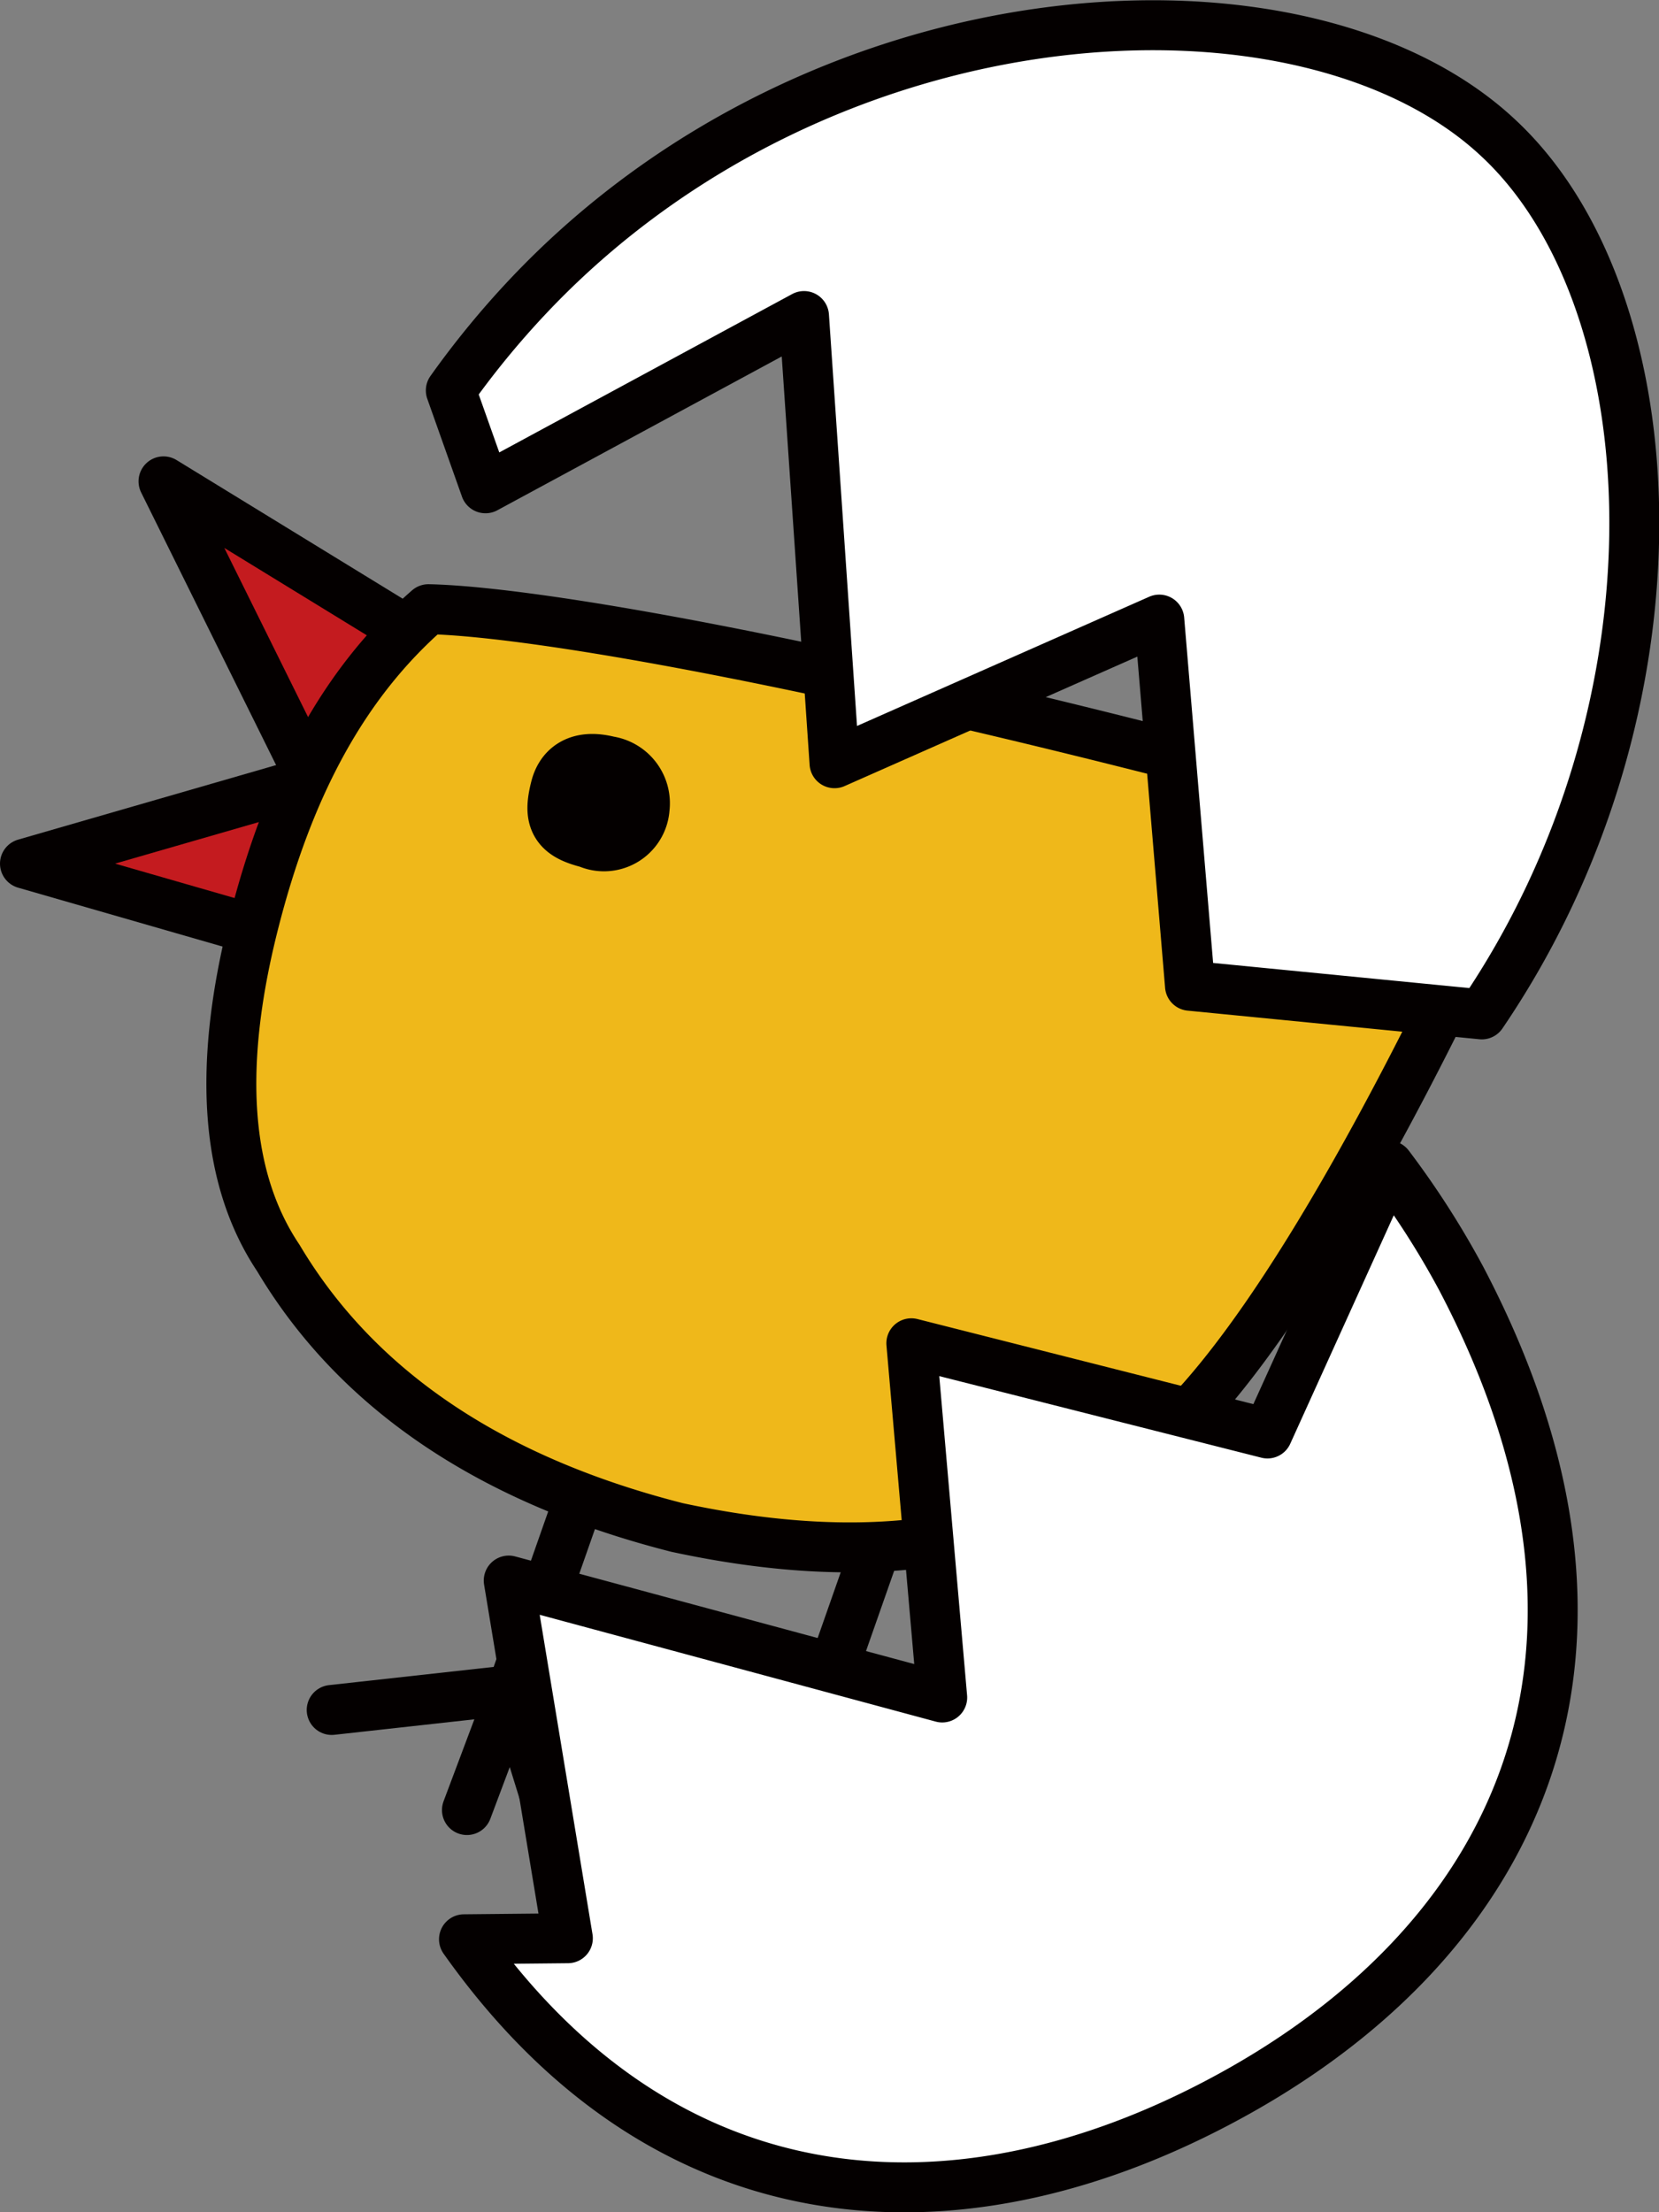
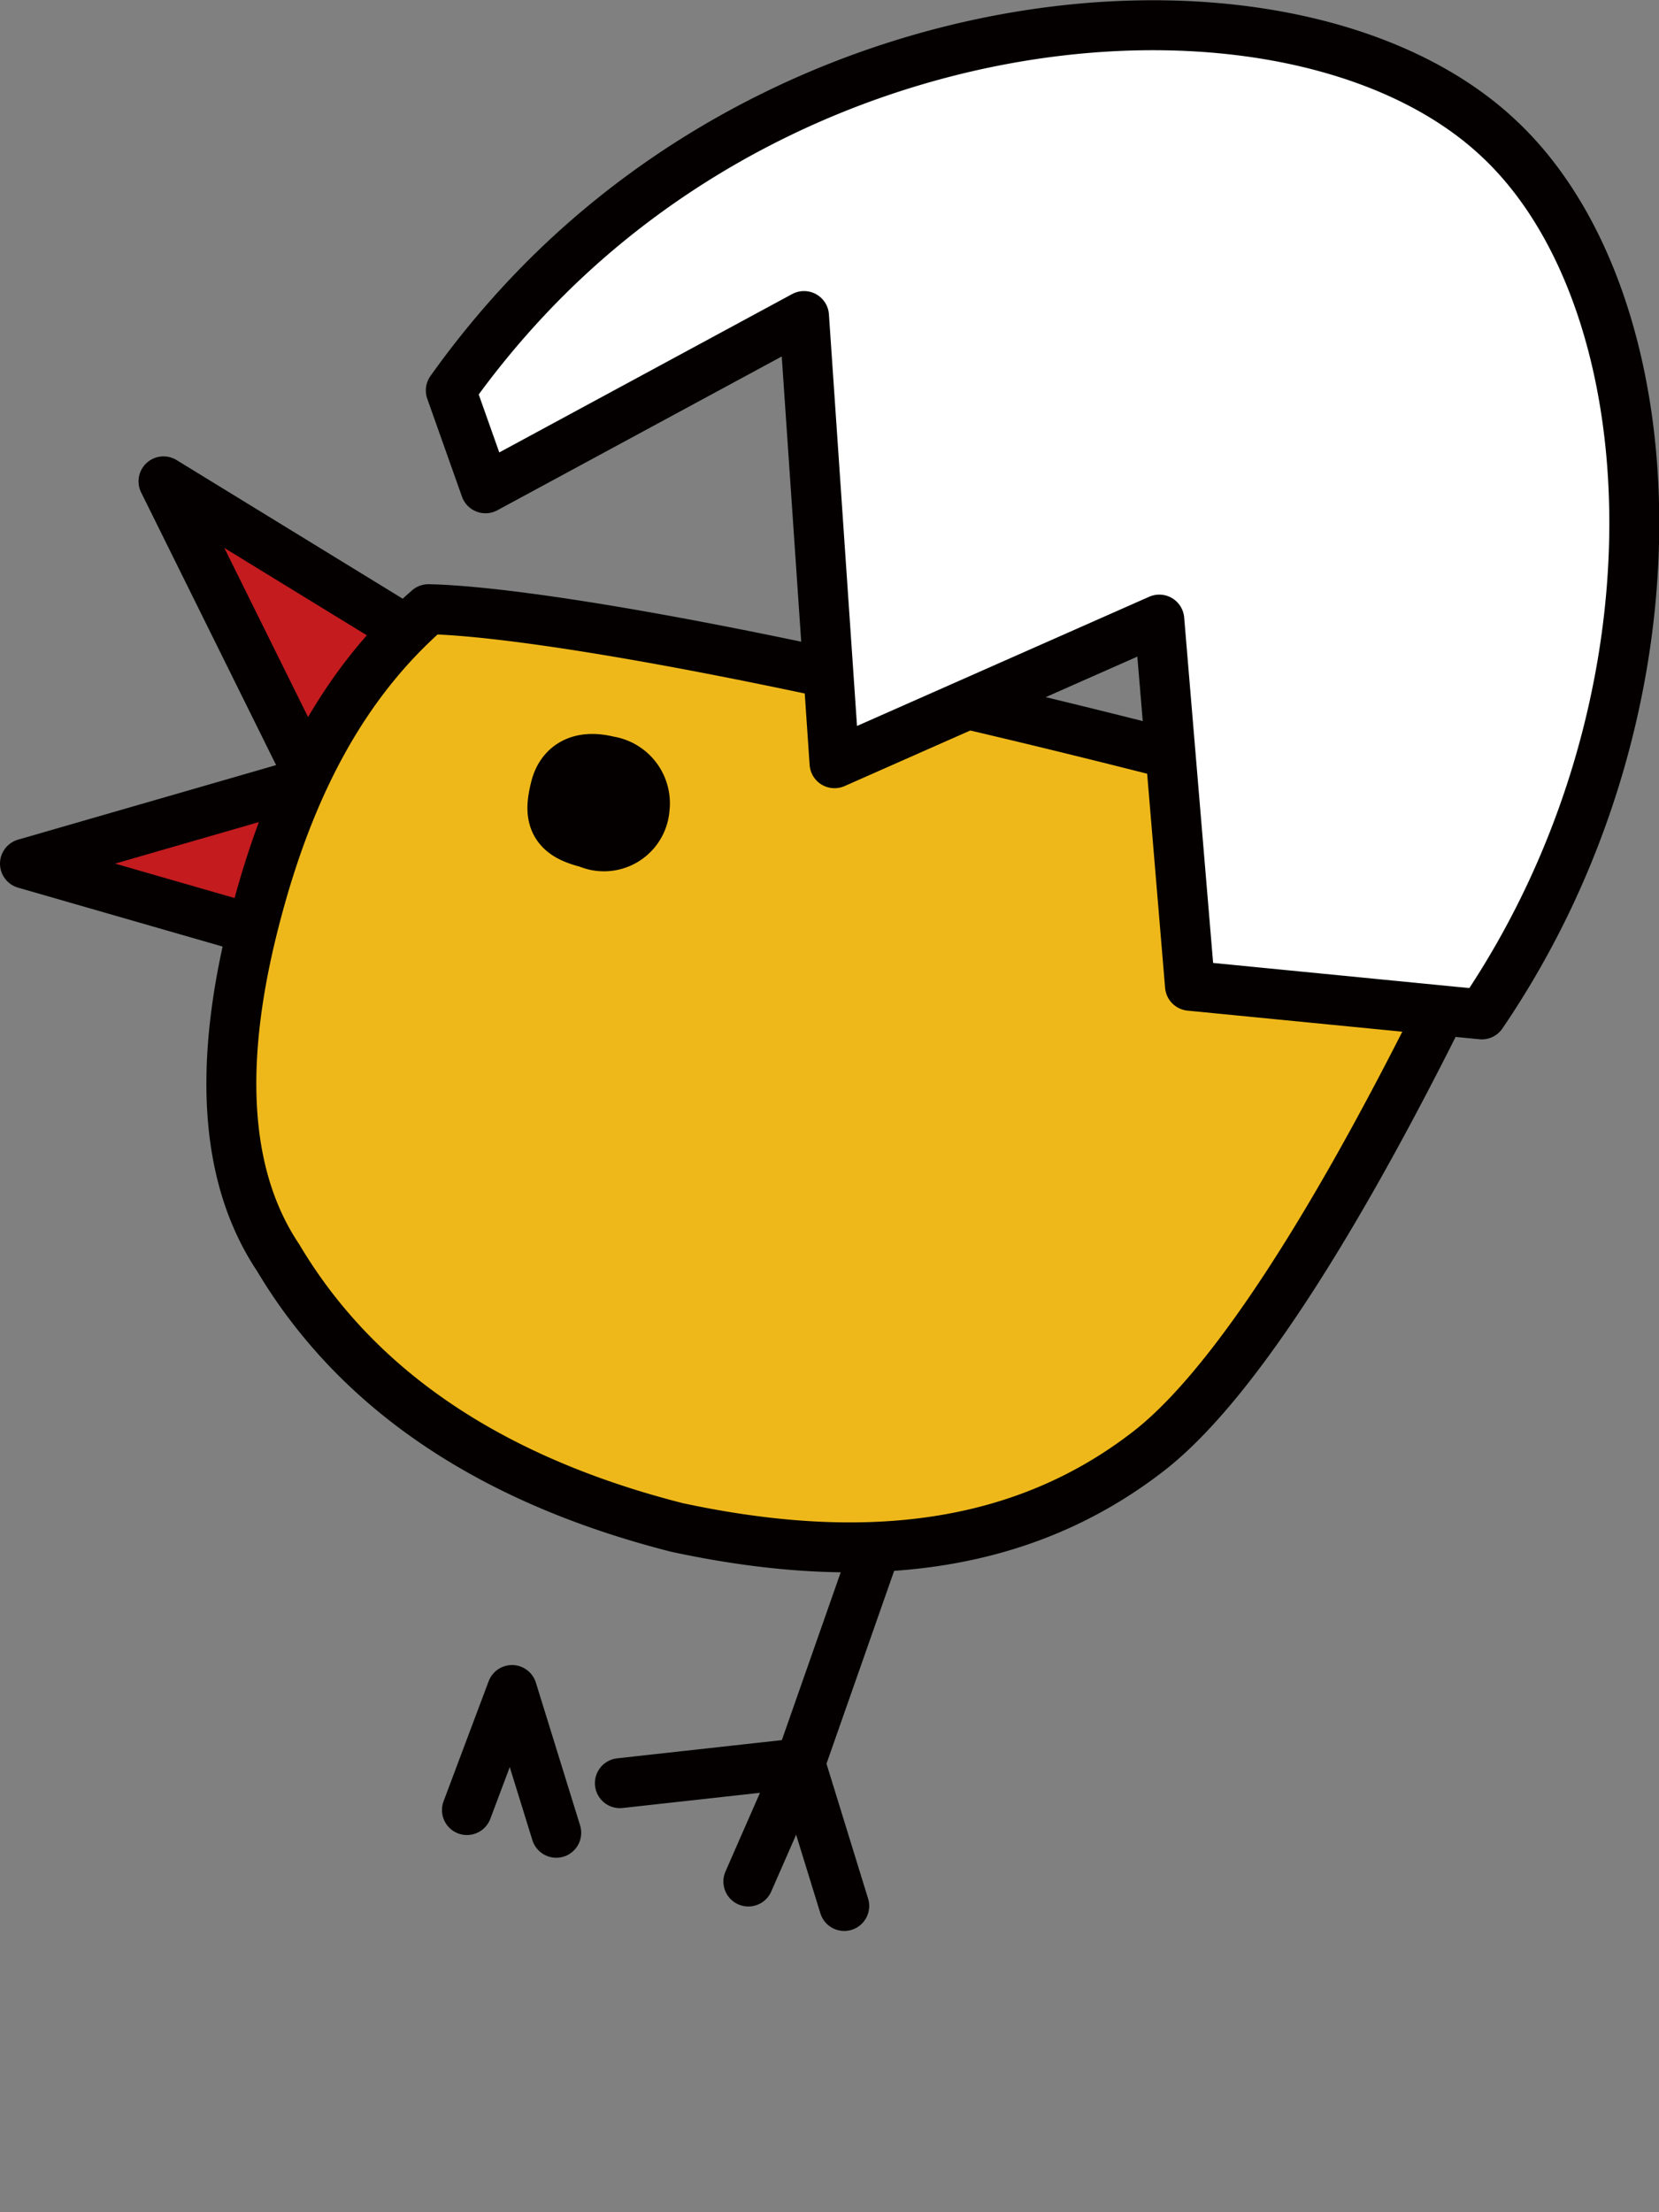
<svg xmlns="http://www.w3.org/2000/svg" viewBox="0 0 95.68 127.54">
  <rect x="0" y="0" width="95.68" height="127.54" fill="#808080" stroke="none" />
  <defs>
    <style>.cls-1{fill:none;stroke:#040000;stroke-linecap:round;stroke-linejoin:round;stroke-width:2.88px}.cls-2{fill:#c41b1f}.cls-4{fill:#fff}</style>
  </defs>
  <g id="レイヤー_2" data-name="レイヤー 2">
    <g id="レイヤー_1-2" data-name="レイヤー 1">
-       <path class="cls-1" d="M19.13 98.58l10.4-1.15 6.11-17.41" />
      <path class="cls-1" d="M32.08 105.66l-2.55-8.23-2.6 6.92m8.82-1.55l10.4-1.15 6.11-17.41m-3.57 25.64l-2.54-8.23-2.99 6.82" />
      <path class="cls-2" d="M24.98 37.28L9.43 27.75l9.83 19.85 5.72-10.32z" />
      <path class="cls-1" d="M24.98 37.28L9.43 27.75l9.83 19.85 5.72-10.32z" />
      <path class="cls-2" d="M18.96 44.73L1.44 49.79l21.29 6.13-3.77-11.19z" />
      <path class="cls-1" d="M18.96 44.73L1.44 49.79l21.29 6.13-3.77-11.19z" />
      <path d="M14.64 53.21q-3.17 12.47 1.41 19.31c4.73 7.94 12.73 12.93 23 15.54C49.86 90.38 59 89.32 66.32 83.6 71.59 79.46 78.66 68.2 87 50.11a156.94 156.94 0 00-20.13-6.81c-22.56-5.73-36.71-8.06-42.16-8.18-4.87 4.24-8.06 10.17-10.07 18.09" fill="#efb81a" />
      <path class="cls-1" d="M14.64 53.21q-3.17 12.47 1.41 19.31c4.73 7.94 12.73 12.93 23 15.54C49.86 90.38 59 89.32 66.32 83.6 71.59 79.46 78.66 68.2 87 50.11a156.94 156.94 0 00-20.13-6.81c-22.56-5.73-36.71-8.06-42.16-8.18-4.87 4.24-8.06 10.17-10.07 18.09" />
-       <path class="cls-4" d="M32.75 111.74l-3.41-20.62 25 6.74-1.78-20.42 20.54 5.2 7-15.44a49.69 49.69 0 014.17 6.5c11.59 22.06 2.84 38.65-14.06 47.53-15.21 8-31.82 7-43.45-9.43z" />
-       <path class="cls-1" d="M32.75 111.74l-3.41-20.62 25 6.74-1.78-20.42 20.54 5.2 7-15.44a49.69 49.69 0 014.17 6.5c11.59 22.06 2.84 38.65-14.06 47.53-15.21 8-31.82 7-43.45-9.43z" />
-       <path d="M34.07 48c-1.59-.4-1.88-.9-1.48-2.48.2-.79.8-1.48 2.38-1.08a1.86 1.86 0 011.58 2.08A1.75 1.75 0 0134.07 48" fill="#221714" />
      <path d="M34.07 48c-1.59-.4-1.88-.9-1.48-2.48.2-.79.8-1.48 2.38-1.08a1.86 1.86 0 011.58 2.08A1.75 1.75 0 0134.07 48z" stroke-width="1.8" fill="none" stroke="#040000" stroke-linecap="round" stroke-linejoin="round" />
      <path class="cls-4" d="M66.86 35.72L48.13 44l-1.76-25.78L28 28.15l-2-5.64a50.89 50.89 0 014.41-5.38C47.47-1 75.34-2.5 86.46 8c10 9.37 11.12 32.68-1 50.48l-16.83-1.65z" />
      <path class="cls-1" d="M66.86 35.72L48.13 44l-1.76-25.78L28 28.15l-2-5.64a50.89 50.89 0 014.41-5.38C47.47-1 75.34-2.5 86.46 8c10 9.37 11.12 32.68-1 50.48l-16.83-1.65z" />
-       <path d="M35 44.47c-1.58-.4-2.18.29-2.38 1.08-.4 1.58-.11 2.08 1.48 2.48a1.75 1.75 0 002.48-1.48A1.86 1.86 0 0035 44.47" fill="#040000" />
      <path d="M35 44.47c-1.58-.4-2.18.29-2.38 1.08-.4 1.58-.11 2.08 1.48 2.48a1.75 1.75 0 002.48-1.48A1.86 1.86 0 0035 44.47" stroke-width="4.08" fill="none" stroke="#040000" stroke-linecap="round" stroke-linejoin="round" />
    </g>
  </g>
</svg>